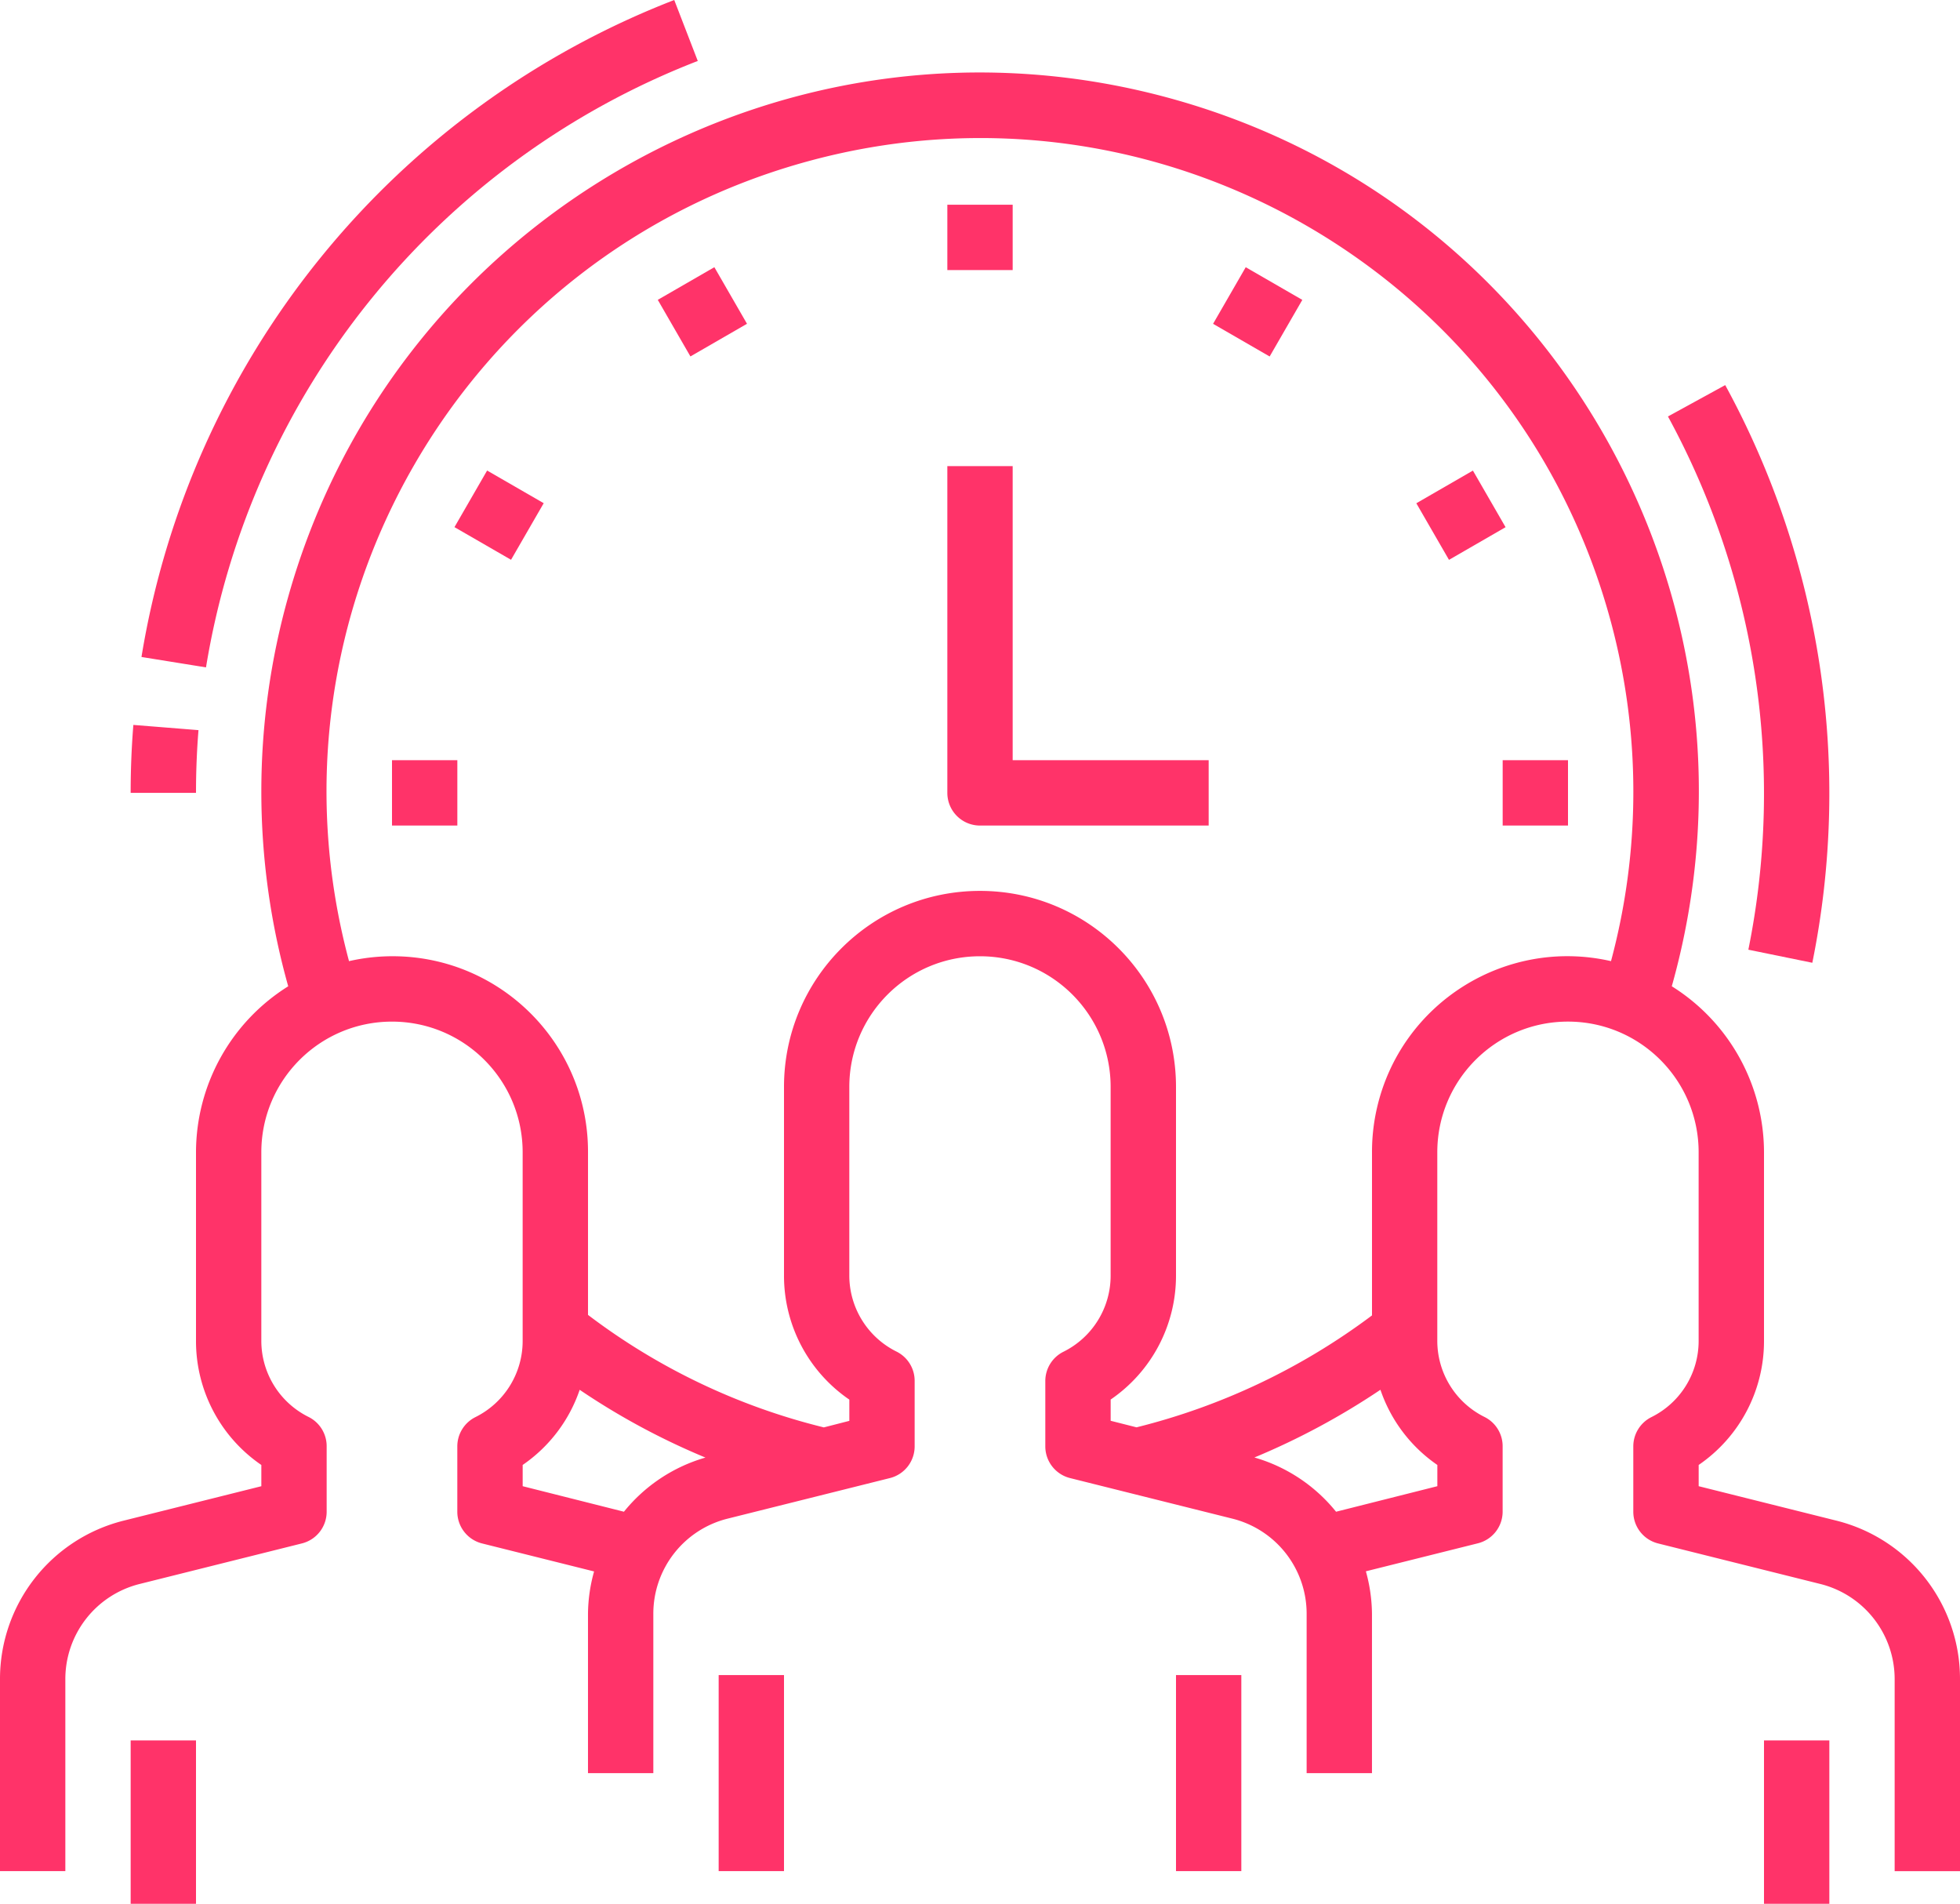
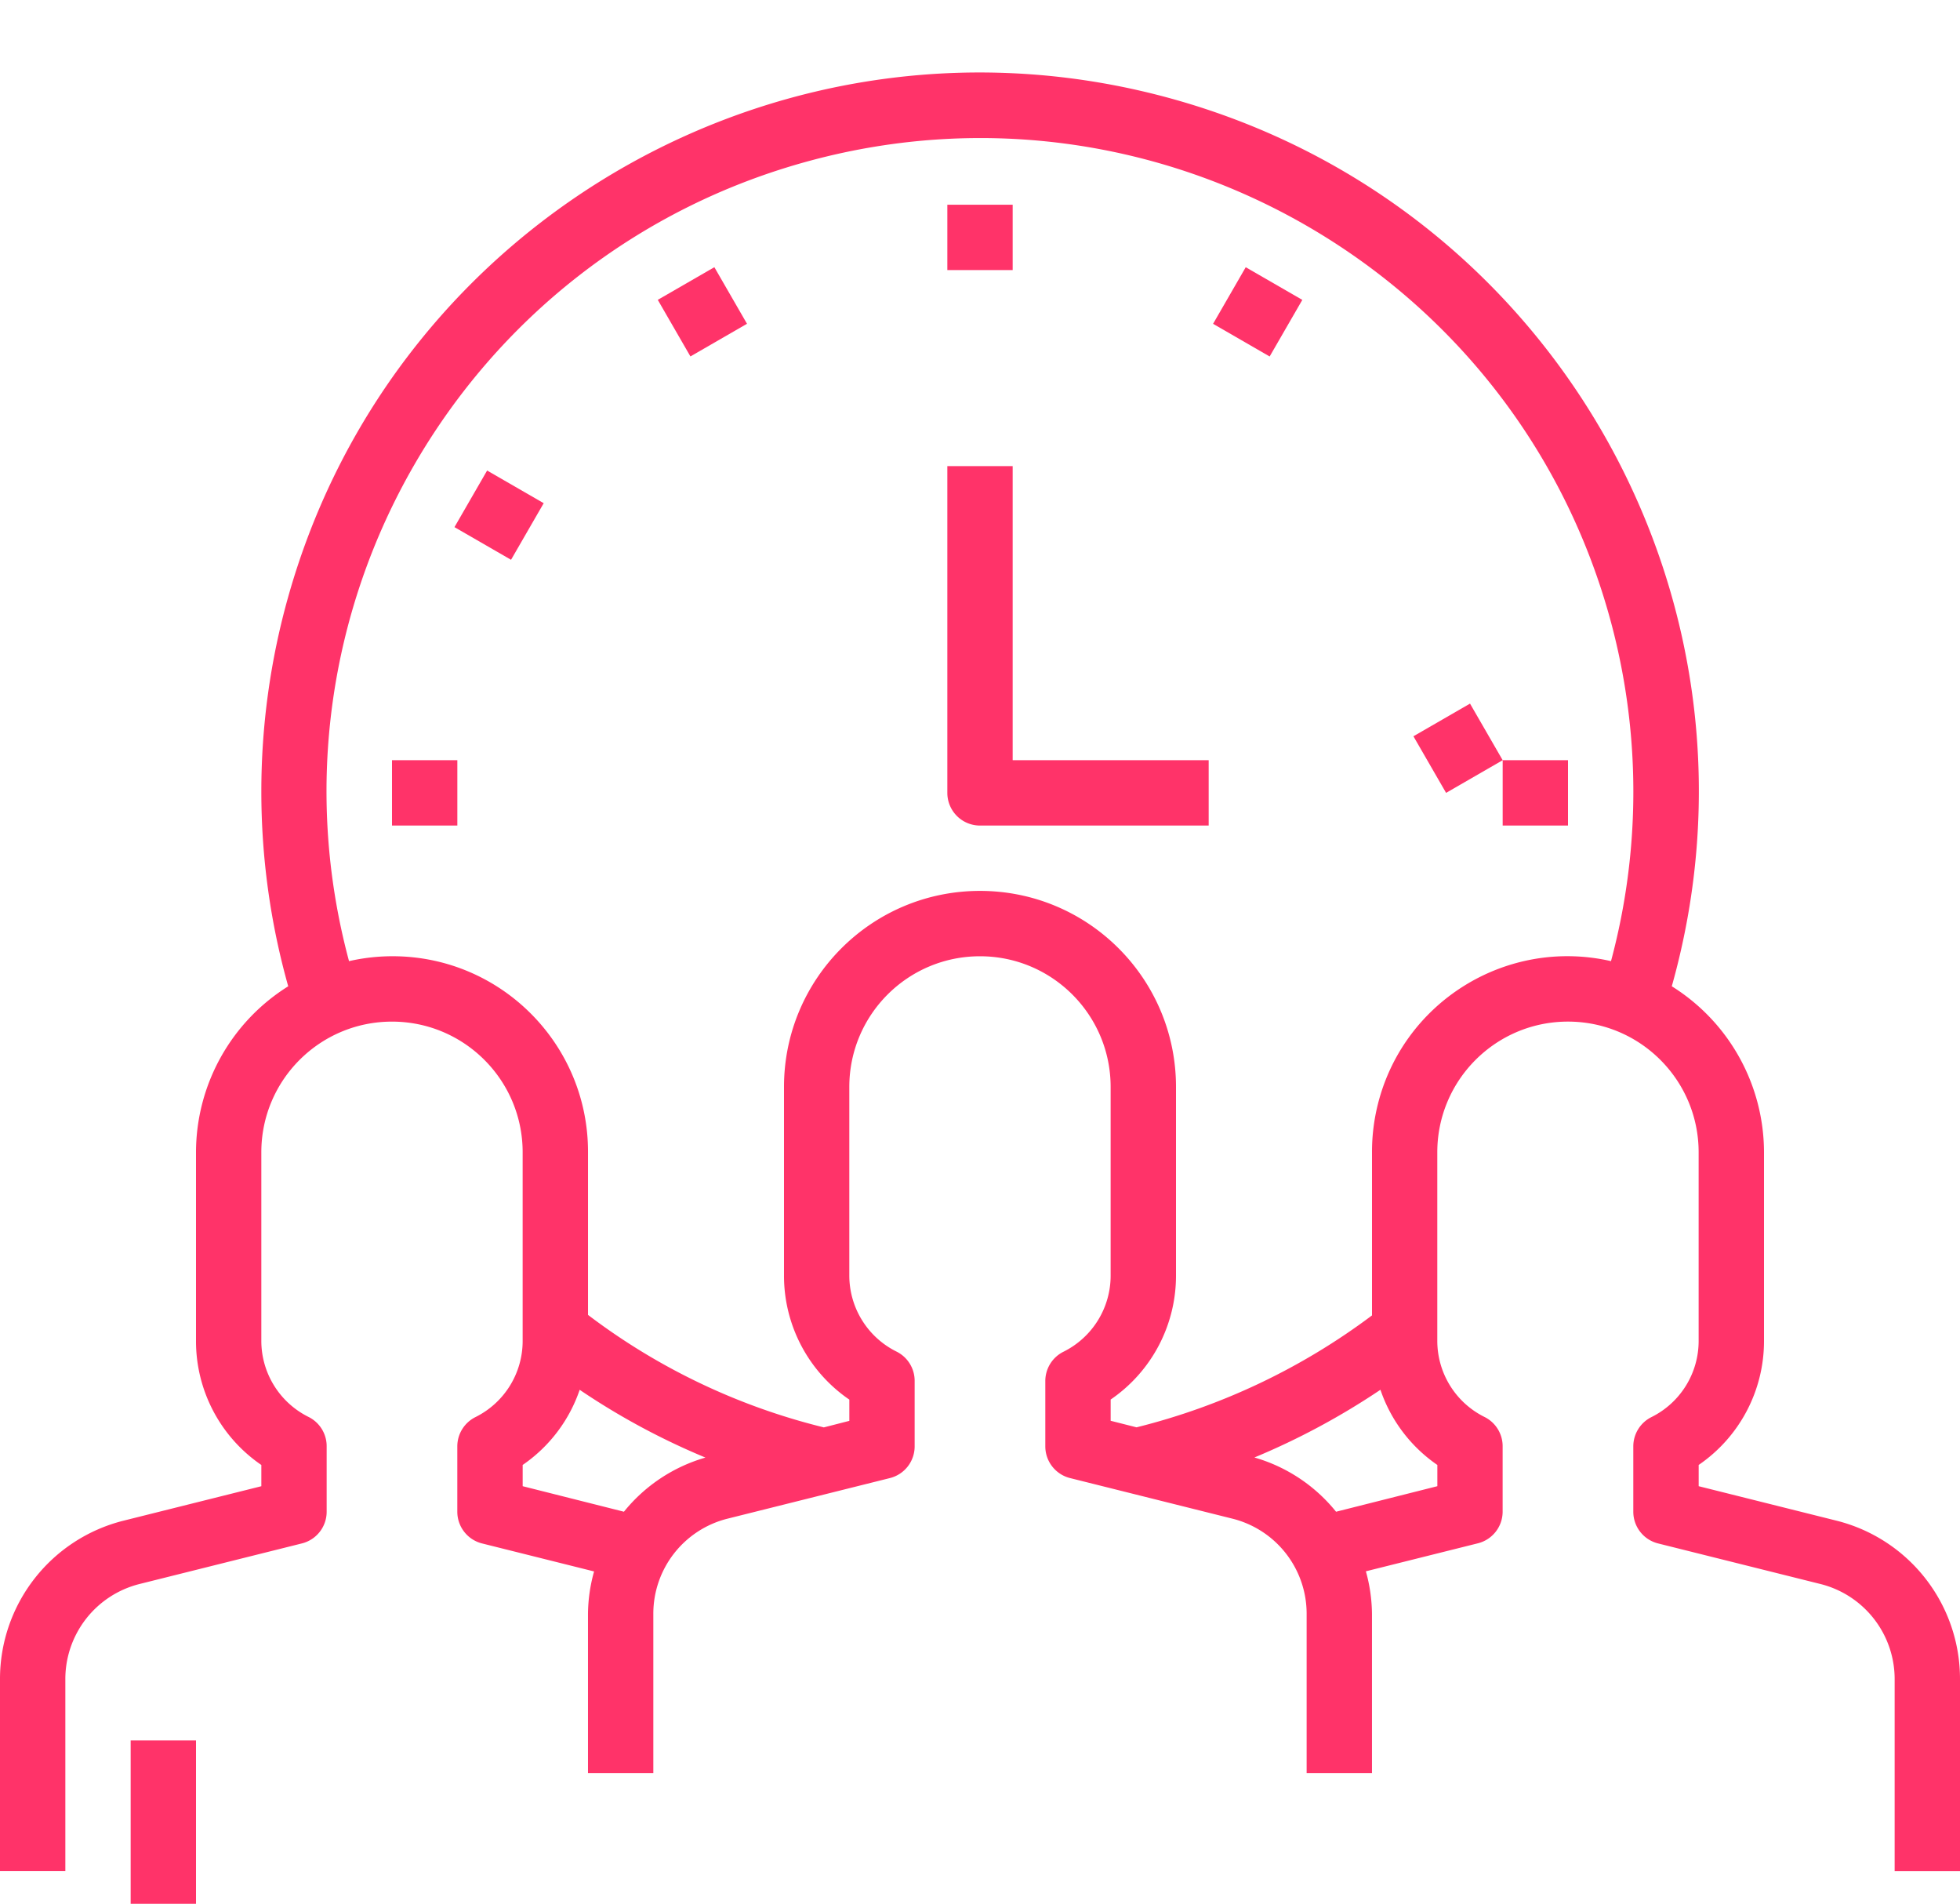
<svg xmlns="http://www.w3.org/2000/svg" width="155" height="150.521">
-   <path fill="#FF3369" d="M143.321 76.12a67.365 67.365 0 0 0-6.888-45.673l-4.528 2.48a62.292 62.292 0 0 1 6.358 42.159l5.058 1.034zM55.181 4.82L53.32 0a67.351 67.351 0 0 0-42.132 51.943l5.103.822A62.164 62.164 0 0 1 55.181 4.82M10.333 62.688H15.5c0-1.664.065-3.333.197-4.961l-5.151-.413a66.525 66.525 0 0 0-.213 5.374M56.833 132.438H62v15.499h-5.167zM93 132.438h5.166v15.499H93zM139.5 137.604h5.167v12.917H139.5z" />
  <path fill="#FF3369" d="M145.215 120.224l-10.881-2.721v-1.68a11.858 11.858 0 0 0 5.166-9.816V91.104a15.5 15.5 0 0 0-7.292-13.126c8.505-30.215-9.095-61.602-39.309-70.107C62.685-.634 31.297 16.965 22.793 47.18a56.83 56.83 0 0 0 0 30.799A15.502 15.502 0 0 0 15.5 91.105v14.89a11.856 11.856 0 0 0 5.167 9.83v1.68l-10.881 2.72A12.903 12.903 0 0 0 0 132.756v15.182h5.167v-15.182a7.75 7.75 0 0 1 5.869-7.52l12.84-3.209a2.582 2.582 0 0 0 1.957-2.505v-5.168a2.58 2.58 0 0 0-1.429-2.325 6.717 6.717 0 0 1-3.738-6.034v-14.89c0-5.707 4.626-10.333 10.333-10.333 5.708 0 10.333 4.626 10.333 10.333v14.89a6.717 6.717 0 0 1-3.738 6.048 2.588 2.588 0 0 0-1.429 2.313v5.167a2.585 2.585 0 0 0 1.958 2.506l8.858 2.214a12.798 12.798 0 0 0-.482 3.358v12.588h5.167V127.59a7.746 7.746 0 0 1 5.869-7.52l12.839-3.209a2.582 2.582 0 0 0 1.958-2.506v-5.168a2.58 2.58 0 0 0-1.429-2.324 6.716 6.716 0 0 1-3.738-6.035v-14.89c0-5.707 4.626-10.333 10.333-10.333s10.333 4.626 10.333 10.333v14.89a6.717 6.717 0 0 1-3.737 6.048 2.584 2.584 0 0 0-1.429 2.313v5.166c0 1.186.808 2.219 1.958 2.506l12.839 3.209a7.749 7.749 0 0 1 5.869 7.52v12.599h5.167V127.59a12.881 12.881 0 0 0-.482-3.358l8.858-2.214a2.582 2.582 0 0 0 1.957-2.495v-5.167a2.578 2.578 0 0 0-1.429-2.324 6.72 6.72 0 0 1-3.738-6.035V91.104c0-5.707 4.627-10.333 10.333-10.333 5.707 0 10.334 4.626 10.334 10.333v14.891a6.717 6.717 0 0 1-3.738 6.048 2.587 2.587 0 0 0-1.429 2.312v5.167a2.584 2.584 0 0 0 1.958 2.506l12.84 3.208a7.752 7.752 0 0 1 5.87 7.52v15.184H155v-15.184a12.9 12.9 0 0 0-9.785-12.532m-95.873-.703l-8.008-2.018v-1.68a11.826 11.826 0 0 0 4.508-5.941 56.099 56.099 0 0 0 9.945 5.358 12.857 12.857 0 0 0-6.445 4.281m64.326-2.018l-8.01 2.019a12.86 12.86 0 0 0-6.458-4.289 57.246 57.246 0 0 0 9.967-5.354c.82 2.414 2.397 4.5 4.501 5.945v1.679zM108.5 91.104V104a51.904 51.904 0 0 1-18.621 8.849l-2.046-.518v-1.679A11.854 11.854 0 0 0 93 100.836V85.937c0-8.56-6.939-15.5-15.5-15.5S62 77.377 62 85.937v14.891a11.858 11.858 0 0 0 5.167 9.83v1.679l-2.017.517a50.938 50.938 0 0 1-18.649-8.894V91.104c.022-8.538-6.88-15.478-15.417-15.501a15.464 15.464 0 0 0-3.483.388c-7.399-27.559 8.944-55.897 36.504-63.296 27.558-7.398 55.896 8.945 63.296 36.503a51.687 51.687 0 0 1 0 26.793c-8.324-1.9-16.611 3.307-18.513 11.63a15.477 15.477 0 0 0-.388 3.483" />
-   <path fill="#FF3369" d="M10.333 137.604H15.5v12.917h-5.167zM80.084 36.854h-5.167v25.834a2.584 2.584 0 0 0 2.583 2.583h18.084v-5.167h-15.5v-23.25zM74.917 16.187h5.167v5.167h-5.167zM59.074 25.599L54.6 28.181l-2.582-4.474 4.475-2.582zM42.997 39.784l-2.583 4.475-4.474-2.582 2.582-4.475zM31 60.104h5.167v5.167H31zM118.834 60.104H124v5.167h-5.166zM119.063 41.681l-4.475 2.583-2.583-4.475 4.475-2.583zM102.989 23.71l-2.583 4.475-4.474-2.583 2.582-4.475z" />
+   <path fill="#FF3369" d="M10.333 137.604H15.5v12.917h-5.167zM80.084 36.854h-5.167v25.834a2.584 2.584 0 0 0 2.583 2.583h18.084v-5.167h-15.5v-23.25zM74.917 16.187h5.167v5.167h-5.167zM59.074 25.599L54.6 28.181l-2.582-4.474 4.475-2.582zM42.997 39.784l-2.583 4.475-4.474-2.582 2.582-4.475zM31 60.104h5.167v5.167H31zM118.834 60.104H124v5.167h-5.166zl-4.475 2.583-2.583-4.475 4.475-2.583zM102.989 23.71l-2.583 4.475-4.474-2.583 2.582-4.475z" />
</svg>